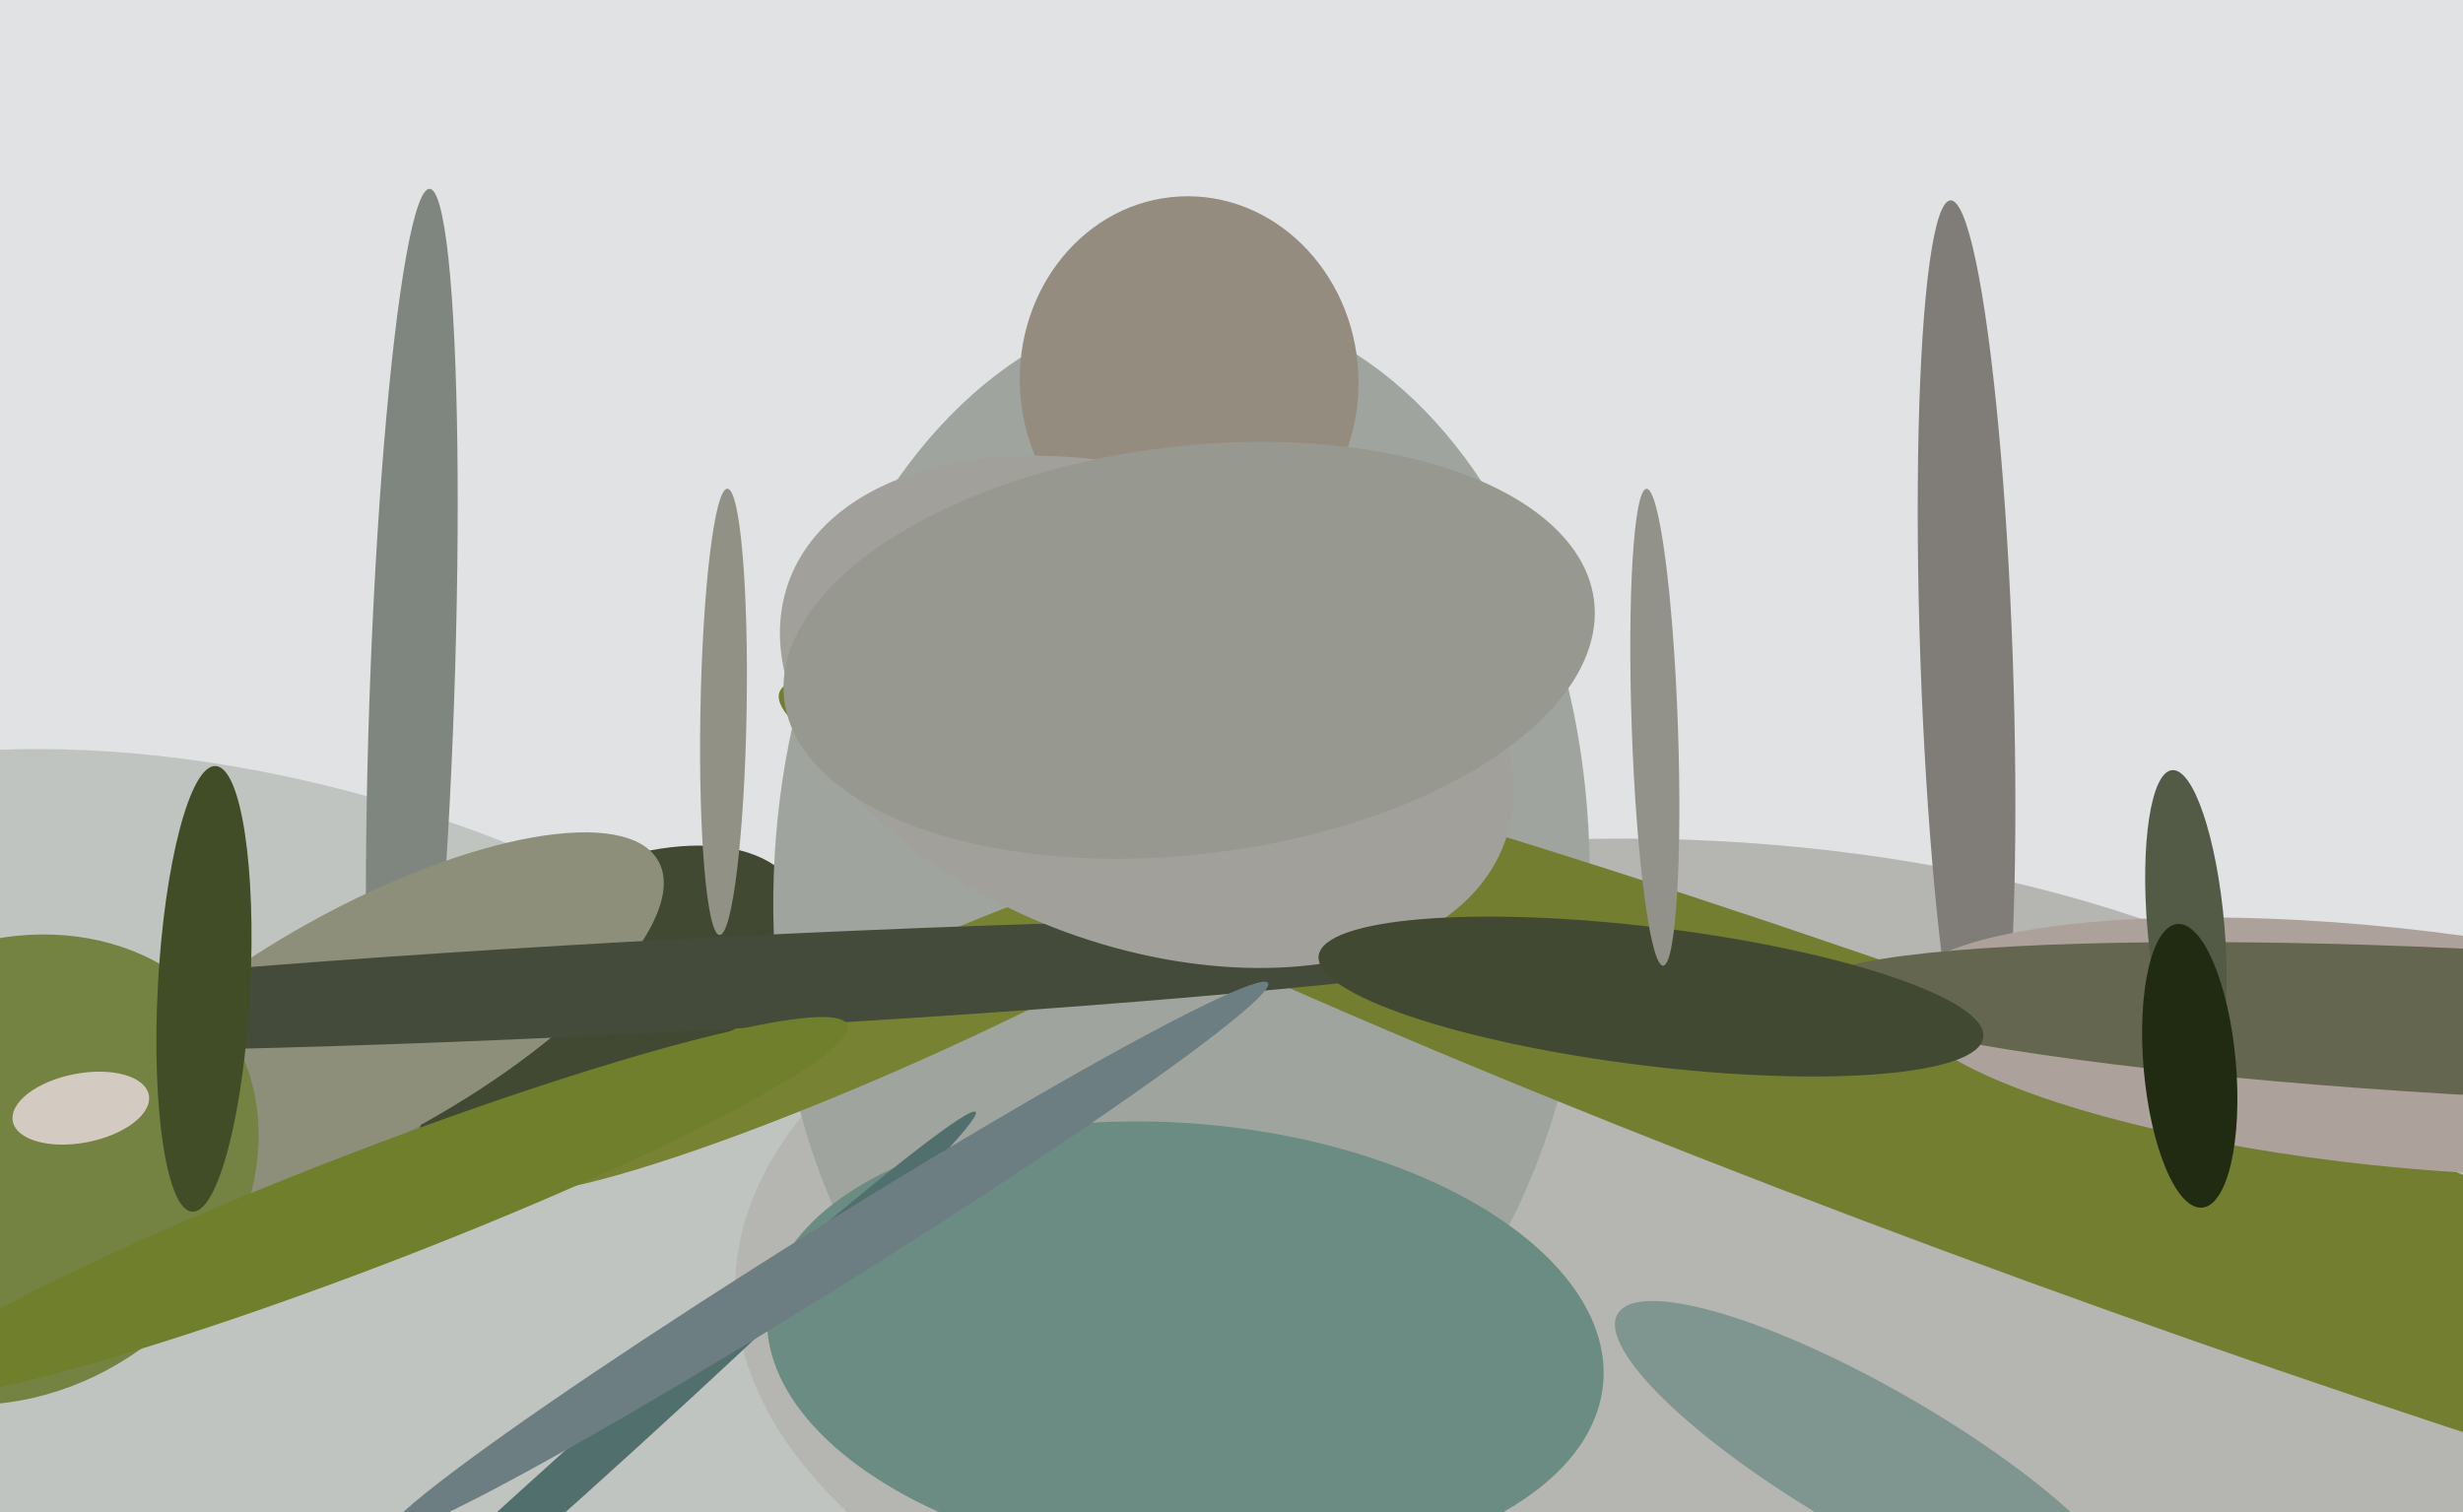
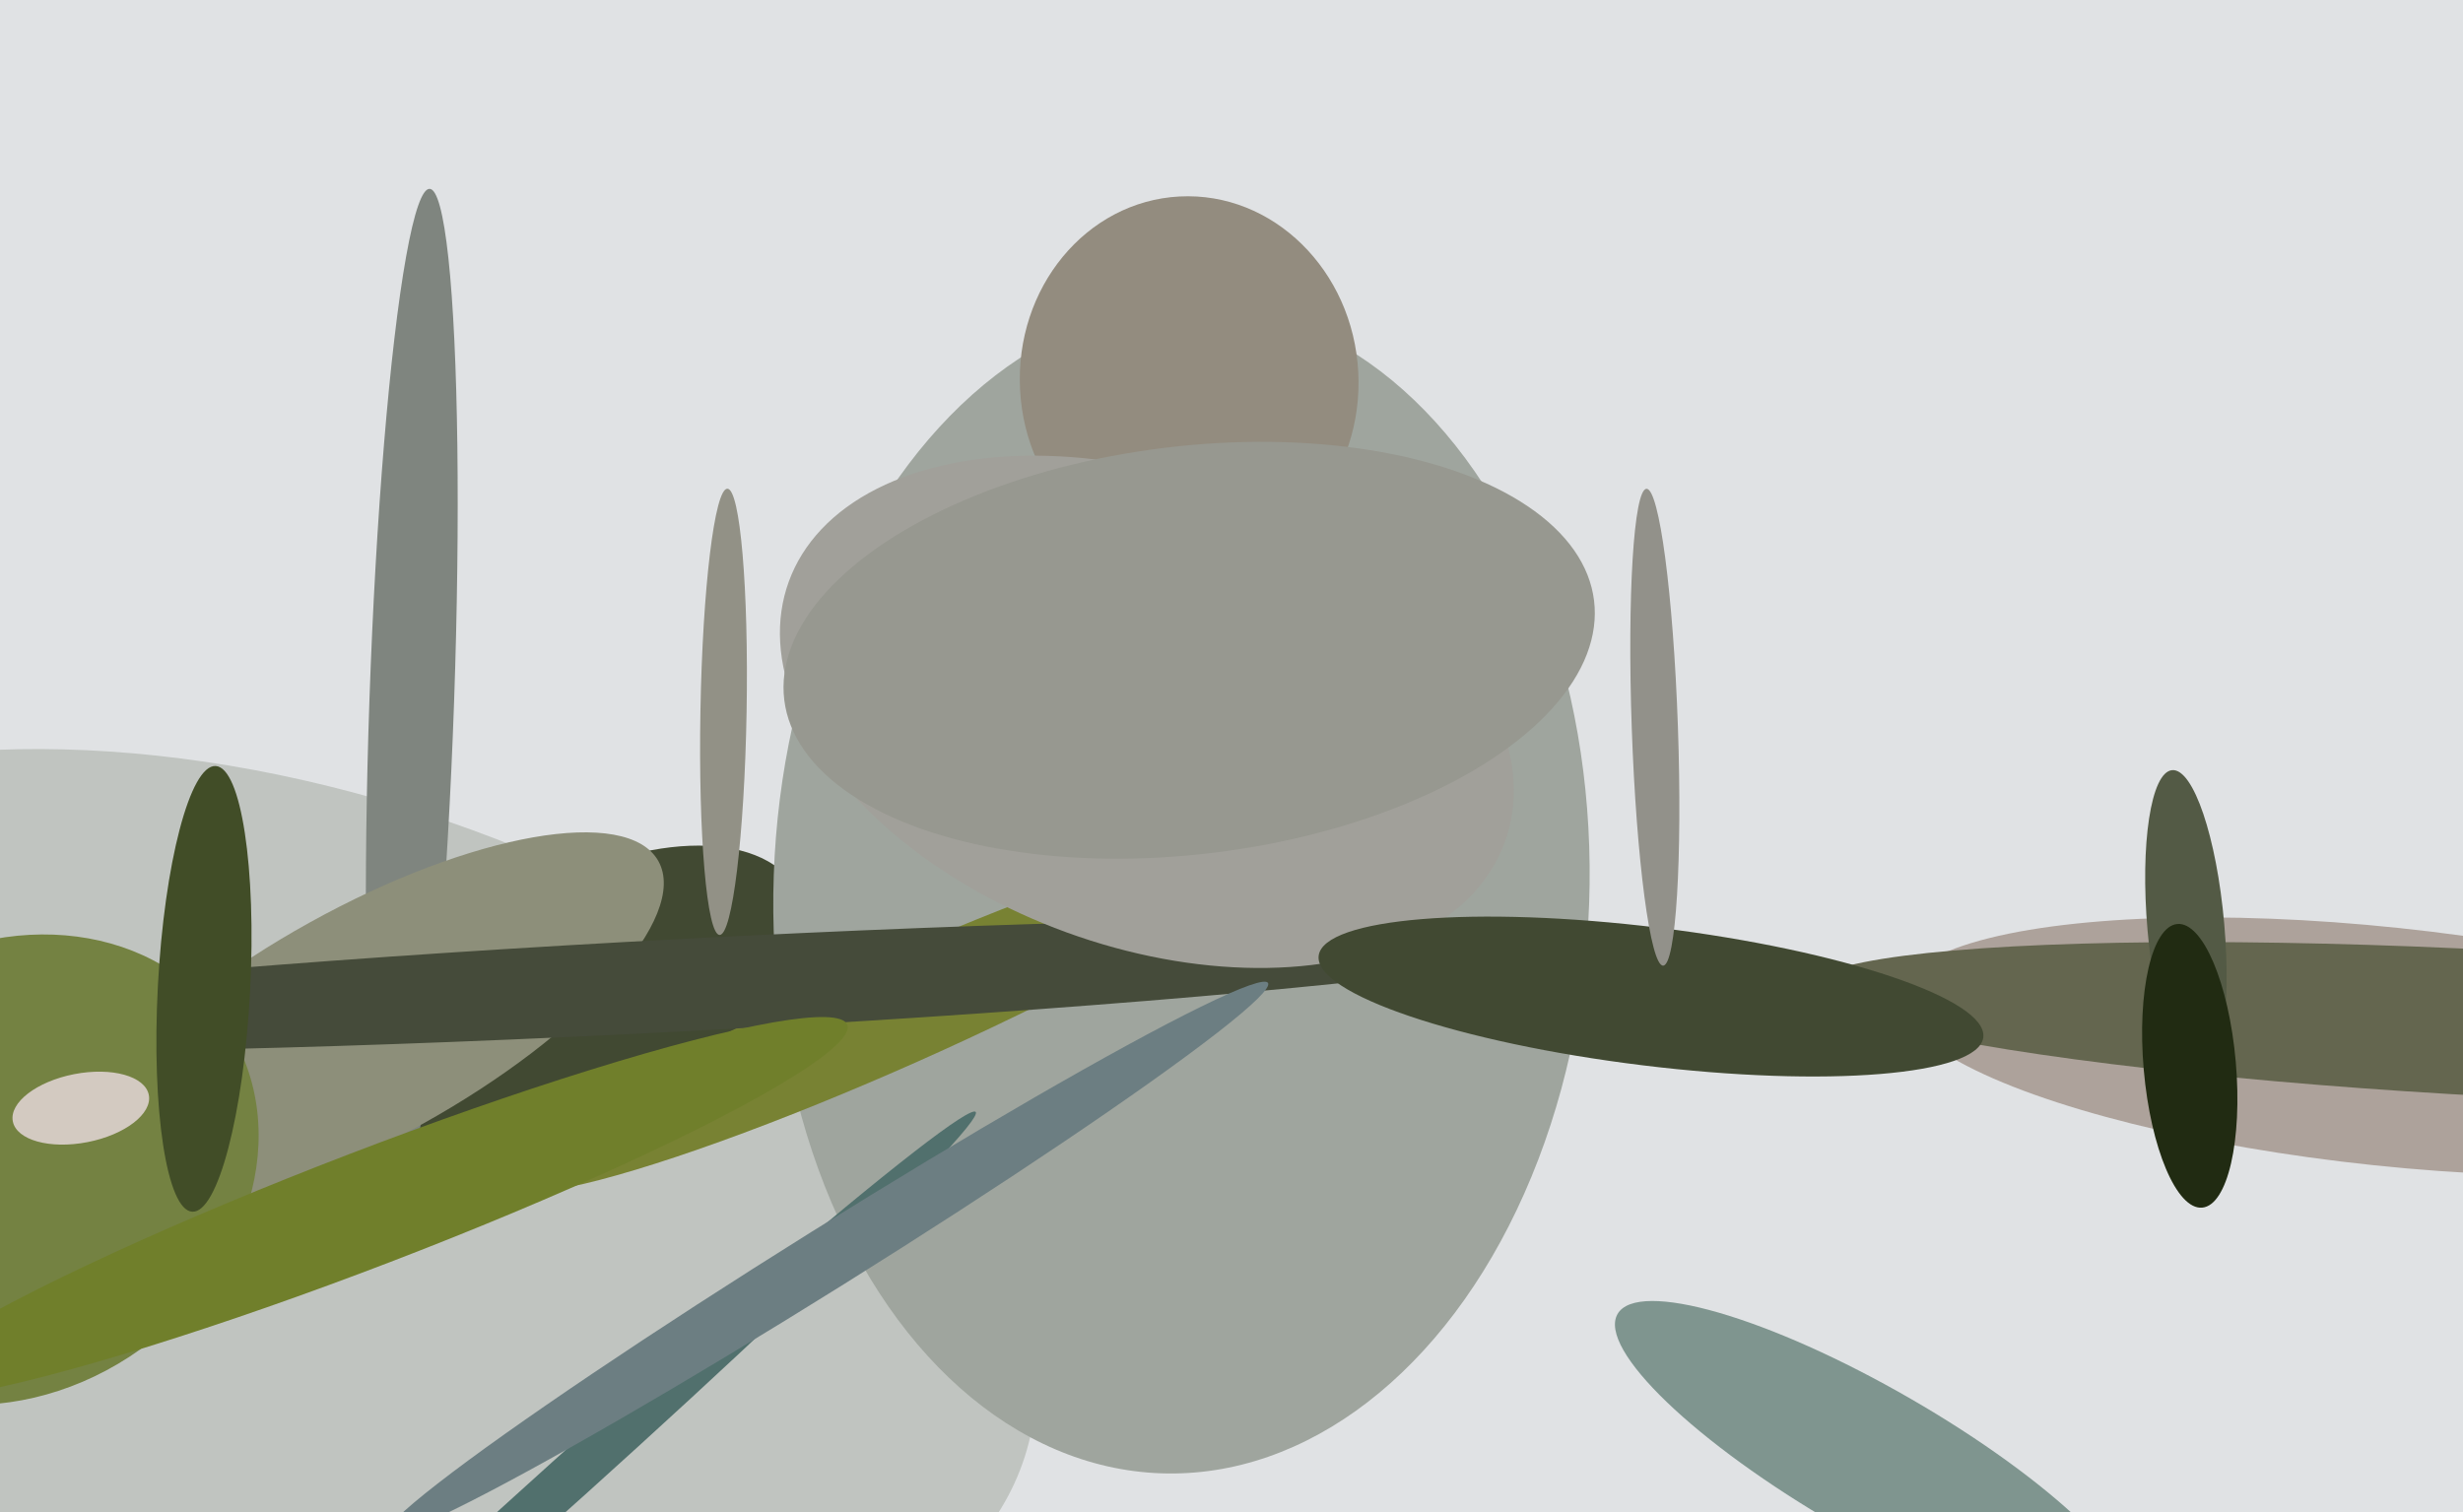
<svg xmlns="http://www.w3.org/2000/svg" width="640px" height="393px">
  <rect width="640" height="393" fill="rgb(224,226,228)" />
  <ellipse cx="76" cy="317" rx="111" ry="200" transform="rotate(108,76,317)" fill="rgb(192,196,192)" />
  <ellipse cx="154" cy="263" rx="62" ry="34" transform="rotate(149,154,263)" fill="rgb(65,73,50)" />
  <ellipse cx="107" cy="182" rx="11" ry="133" transform="rotate(2,107,182)" fill="rgb(127,133,127)" />
-   <ellipse cx="428" cy="338" rx="237" ry="120" transform="rotate(1,428,338)" fill="rgb(181,181,178)" />
  <ellipse cx="95" cy="266" rx="87" ry="30" transform="rotate(151,95,266)" fill="rgb(141,143,122)" />
  <ellipse cx="307" cy="231" rx="152" ry="106" transform="rotate(92,307,231)" fill="rgb(159,165,158)" />
  <ellipse cx="233" cy="263" rx="111" ry="14" transform="rotate(156,233,263)" fill="rgb(120,130,51)" />
  <ellipse cx="309" cy="99" rx="44" ry="48" transform="rotate(177,309,99)" fill="rgb(147,140,127)" />
-   <ellipse cx="511" cy="171" rx="12" ry="119" transform="rotate(178,511,171)" fill="rgb(128,125,120)" />
-   <ellipse cx="538" cy="302" rx="357" ry="33" transform="rotate(20,538,302)" fill="rgb(115,126,49)" />
-   <ellipse cx="308" cy="350" rx="109" ry="58" transform="rotate(5,308,350)" fill="rgb(107,140,130)" />
  <ellipse cx="178" cy="256" rx="239" ry="12" transform="rotate(177,178,256)" fill="rgb(69,75,58)" />
  <ellipse cx="298" cy="185" rx="61" ry="99" transform="rotate(110,298,185)" fill="rgb(161,160,154)" />
  <ellipse cx="620" cy="272" rx="31" ry="127" transform="rotate(96,620,272)" fill="rgb(173,162,155)" />
  <ellipse cx="649" cy="266" rx="179" ry="19" transform="rotate(3,649,266)" fill="rgb(100,102,79)" />
  <ellipse cx="2" cy="304" rx="68" ry="58" transform="rotate(147,2,304)" fill="rgb(116,130,66)" />
  <ellipse cx="53" cy="257" rx="12" ry="58" transform="rotate(3,53,257)" fill="rgb(65,77,39)" />
  <ellipse cx="309" cy="169" rx="53" ry="106" transform="rotate(83,309,169)" fill="rgb(151,152,144)" />
  <ellipse cx="568" cy="241" rx="10" ry="41" transform="rotate(175,568,241)" fill="rgb(83,90,69)" />
  <ellipse cx="569" cy="277" rx="12" ry="37" transform="rotate(175,569,277)" fill="rgb(33,43,18)" />
  <ellipse cx="188" cy="185" rx="58" ry="6" transform="rotate(91,188,185)" fill="rgb(146,145,134)" />
  <ellipse cx="429" cy="259" rx="18" ry="87" transform="rotate(97,429,259)" fill="rgb(65,73,50)" />
  <ellipse cx="430" cy="189" rx="6" ry="62" transform="rotate(178,430,189)" fill="rgb(146,145,138)" />
  <ellipse cx="148" cy="384" rx="6" ry="142" transform="rotate(48,148,384)" fill="rgb(81,112,109)" />
  <ellipse cx="487" cy="380" rx="77" ry="19" transform="rotate(30,487,380)" fill="rgb(127,149,143)" />
  <ellipse cx="215" cy="327" rx="8" ry="135" transform="rotate(58,215,327)" fill="rgb(108,126,130)" />
  <ellipse cx="21" cy="288" rx="18" ry="9" transform="rotate(169,21,288)" fill="rgb(211,202,193)" />
  <ellipse cx="96" cy="314" rx="133" ry="15" transform="rotate(159,96,314)" fill="rgb(112,127,43)" />
</svg>